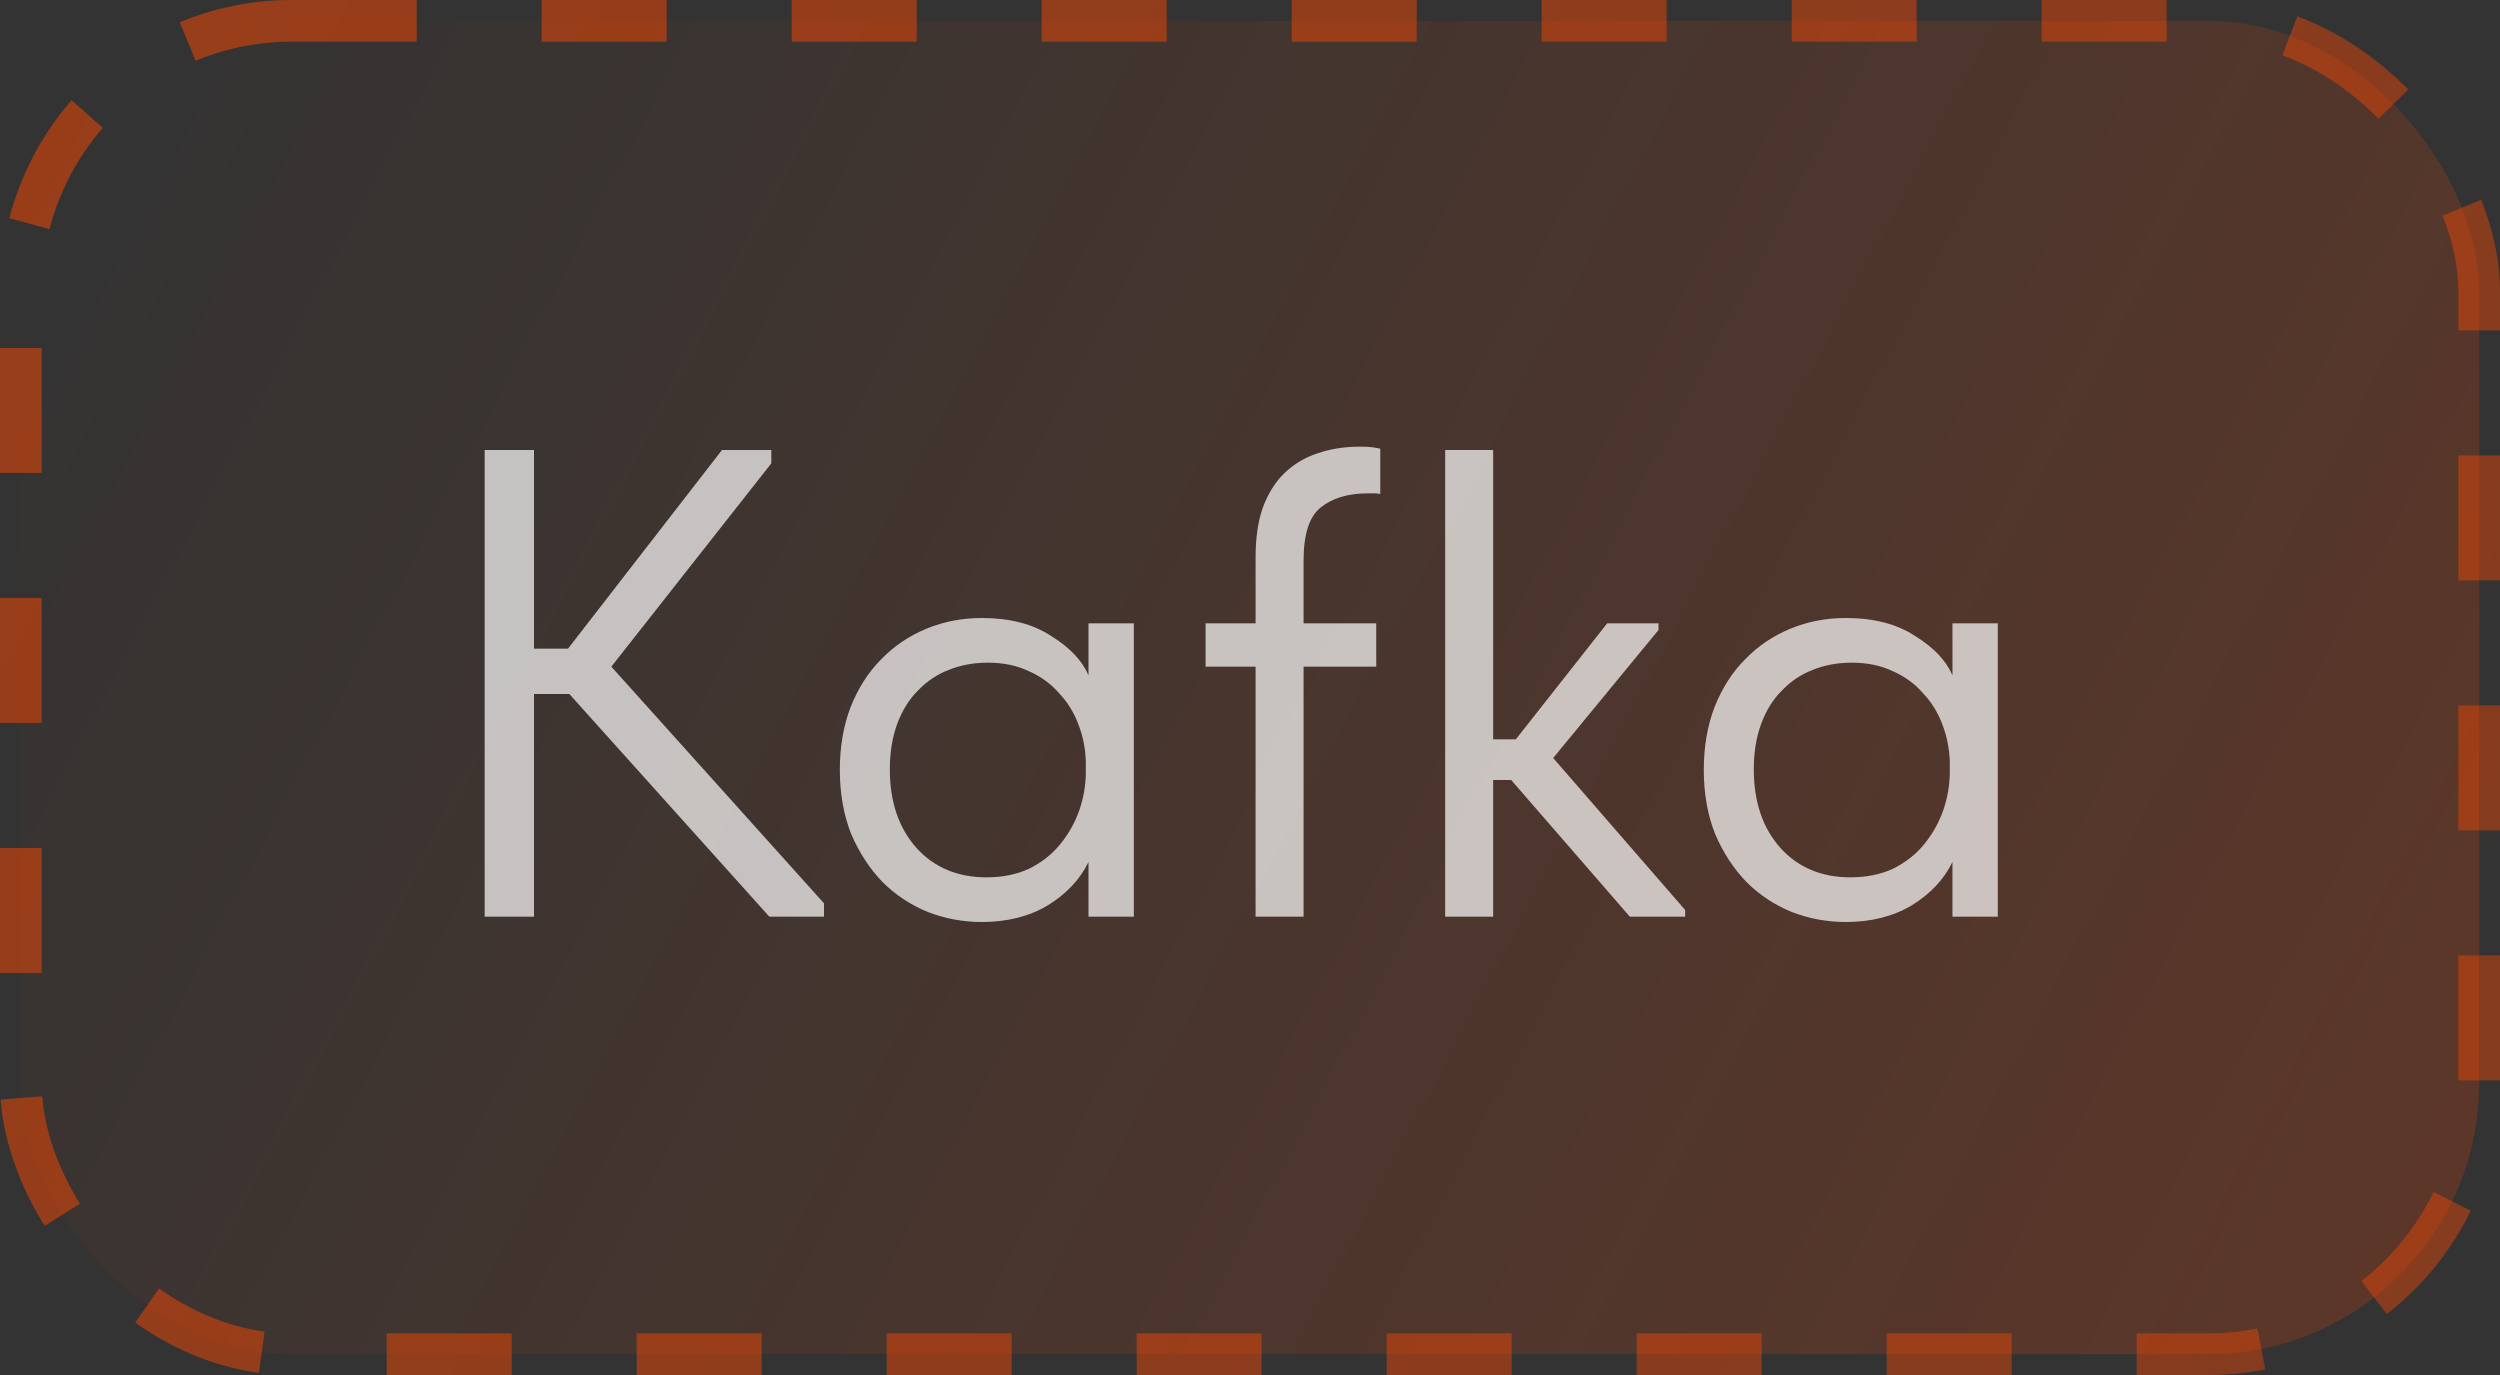
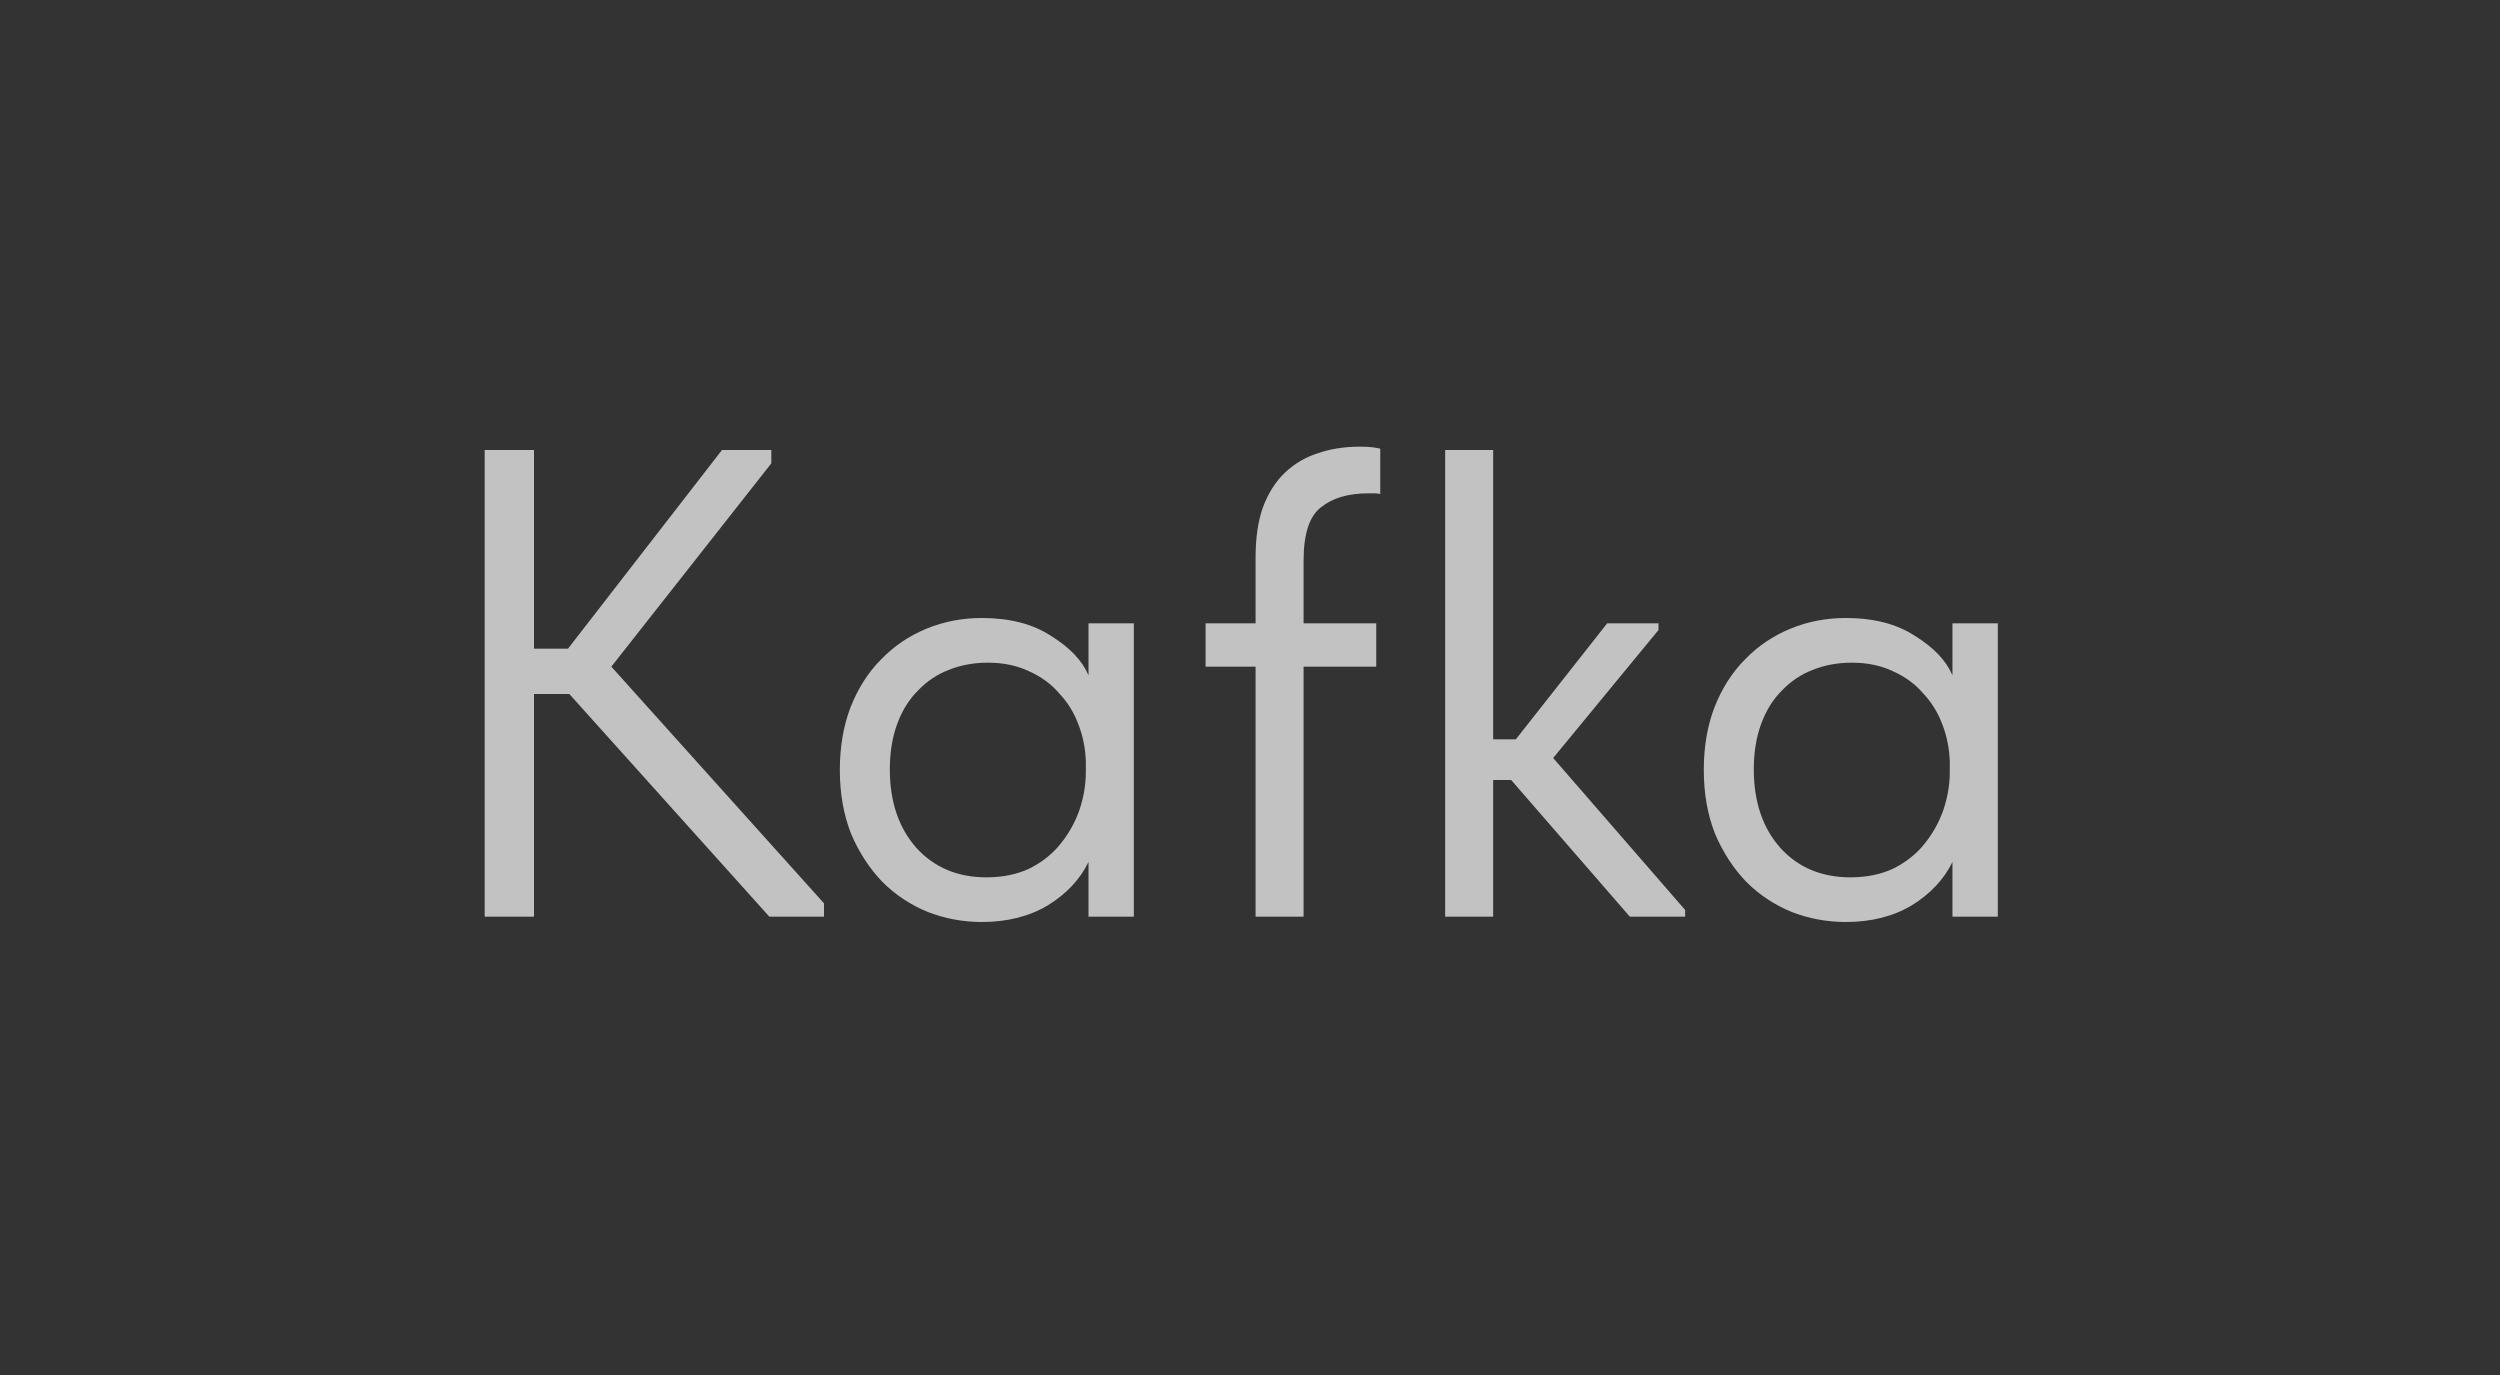
<svg xmlns="http://www.w3.org/2000/svg" width="60" height="33" viewBox="0 0 60 33" fill="none">
  <rect x="0" y="0" width="60" height="33" fill="#333333" stroke="none" />
-   <rect x="0.5" y="0.5" width="59" height="32" rx="6.5" fill="url(#paint0_linear_174_39)" />
-   <rect x="0.5" y="0.5" width="59" height="32" rx="6.5" stroke="url(#paint1_linear_174_39)" stroke-dasharray="3 3" />
-   <path opacity="0.7" d="M12.816 15.568H13.632L17.328 10.8H18.512V11.12L14.672 16L19.776 21.68V22H18.464L13.664 16.656H12.816V22H11.632V10.8H12.816V15.568ZM23.564 22.128C23.116 22.128 22.684 22.048 22.268 21.888C21.852 21.717 21.49 21.477 21.18 21.168C20.871 20.848 20.62 20.464 20.428 20.016C20.247 19.557 20.156 19.045 20.156 18.48C20.156 17.925 20.242 17.424 20.412 16.976C20.594 16.517 20.839 16.133 21.148 15.824C21.458 15.504 21.82 15.259 22.236 15.088C22.652 14.917 23.095 14.832 23.564 14.832C24.236 14.832 24.791 14.976 25.228 15.264C25.676 15.541 25.975 15.856 26.124 16.208V14.96H27.212V22H26.124V20.688C25.922 21.104 25.596 21.451 25.148 21.728C24.7 21.995 24.172 22.128 23.564 22.128ZM23.676 21.056C24.06 21.056 24.402 20.987 24.7 20.848C24.999 20.699 25.244 20.507 25.436 20.272C25.639 20.027 25.794 19.755 25.9 19.456C26.007 19.147 26.06 18.837 26.06 18.528V18.272C26.05 17.963 25.991 17.669 25.884 17.392C25.778 17.104 25.623 16.853 25.42 16.64C25.228 16.416 24.988 16.24 24.7 16.112C24.412 15.973 24.082 15.904 23.708 15.904C23.367 15.904 23.052 15.963 22.764 16.08C22.487 16.187 22.242 16.352 22.028 16.576C21.815 16.789 21.65 17.056 21.532 17.376C21.415 17.696 21.356 18.059 21.356 18.464C21.356 19.243 21.57 19.872 21.996 20.352C22.423 20.821 22.983 21.056 23.676 21.056ZM28.934 14.96H30.134V13.376C30.134 12.907 30.193 12.507 30.31 12.176C30.438 11.835 30.614 11.557 30.838 11.344C31.062 11.131 31.324 10.976 31.622 10.88C31.932 10.773 32.268 10.72 32.63 10.72C32.769 10.72 32.876 10.725 32.95 10.736C33.025 10.747 33.084 10.757 33.126 10.768V11.856C33.073 11.845 33.025 11.84 32.982 11.84C32.94 11.84 32.892 11.84 32.838 11.84C32.358 11.84 31.98 11.952 31.702 12.176C31.425 12.389 31.286 12.816 31.286 13.456V14.96H33.03V16H31.286V22H30.134V16H28.934V14.96ZM34.684 10.8H35.836V17.744H36.38L38.572 14.96H39.804V15.12L37.276 18.192L40.444 21.84V22H39.116L36.268 18.72H35.836V22H34.684V10.8ZM44.299 22.128C43.851 22.128 43.419 22.048 43.003 21.888C42.587 21.717 42.224 21.477 41.915 21.168C41.605 20.848 41.355 20.464 41.163 20.016C40.981 19.557 40.891 19.045 40.891 18.48C40.891 17.925 40.976 17.424 41.147 16.976C41.328 16.517 41.573 16.133 41.883 15.824C42.192 15.504 42.555 15.259 42.971 15.088C43.387 14.917 43.829 14.832 44.299 14.832C44.971 14.832 45.525 14.976 45.963 15.264C46.411 15.541 46.709 15.856 46.859 16.208V14.96H47.947V22H46.859V20.688C46.656 21.104 46.331 21.451 45.883 21.728C45.435 21.995 44.907 22.128 44.299 22.128ZM44.411 21.056C44.795 21.056 45.136 20.987 45.435 20.848C45.733 20.699 45.979 20.507 46.171 20.272C46.373 20.027 46.528 19.755 46.635 19.456C46.741 19.147 46.795 18.837 46.795 18.528V18.272C46.784 17.963 46.725 17.669 46.619 17.392C46.512 17.104 46.357 16.853 46.155 16.64C45.963 16.416 45.723 16.24 45.435 16.112C45.147 15.973 44.816 15.904 44.443 15.904C44.101 15.904 43.787 15.963 43.499 16.08C43.221 16.187 42.976 16.352 42.763 16.576C42.549 16.789 42.384 17.056 42.267 17.376C42.149 17.696 42.091 18.059 42.091 18.464C42.091 19.243 42.304 19.872 42.731 20.352C43.157 20.821 43.717 21.056 44.411 21.056Z" fill="white" />
+   <path opacity="0.7" d="M12.816 15.568H13.632L17.328 10.8H18.512V11.12L14.672 16L19.776 21.68V22H18.464L13.664 16.656H12.816V22H11.632V10.8H12.816V15.568ZM23.564 22.128C23.116 22.128 22.684 22.048 22.268 21.888C21.852 21.717 21.49 21.477 21.18 21.168C20.871 20.848 20.62 20.464 20.428 20.016C20.247 19.557 20.156 19.045 20.156 18.48C20.156 17.925 20.242 17.424 20.412 16.976C20.594 16.517 20.839 16.133 21.148 15.824C21.458 15.504 21.82 15.259 22.236 15.088C22.652 14.917 23.095 14.832 23.564 14.832C24.236 14.832 24.791 14.976 25.228 15.264C25.676 15.541 25.975 15.856 26.124 16.208V14.96H27.212V22H26.124V20.688C25.922 21.104 25.596 21.451 25.148 21.728C24.7 21.995 24.172 22.128 23.564 22.128ZM23.676 21.056C24.06 21.056 24.402 20.987 24.7 20.848C24.999 20.699 25.244 20.507 25.436 20.272C25.639 20.027 25.794 19.755 25.9 19.456C26.007 19.147 26.06 18.837 26.06 18.528V18.272C26.05 17.963 25.991 17.669 25.884 17.392C25.778 17.104 25.623 16.853 25.42 16.64C25.228 16.416 24.988 16.24 24.7 16.112C24.412 15.973 24.082 15.904 23.708 15.904C23.367 15.904 23.052 15.963 22.764 16.08C22.487 16.187 22.242 16.352 22.028 16.576C21.815 16.789 21.65 17.056 21.532 17.376C21.415 17.696 21.356 18.059 21.356 18.464C21.356 19.243 21.57 19.872 21.996 20.352C22.423 20.821 22.983 21.056 23.676 21.056ZM28.934 14.96H30.134V13.376C30.134 12.907 30.193 12.507 30.31 12.176C30.438 11.835 30.614 11.557 30.838 11.344C31.062 11.131 31.324 10.976 31.622 10.88C31.932 10.773 32.268 10.72 32.63 10.72C32.769 10.72 32.876 10.725 32.95 10.736C33.025 10.747 33.084 10.757 33.126 10.768V11.856C33.073 11.845 33.025 11.84 32.982 11.84C32.94 11.84 32.892 11.84 32.838 11.84C32.358 11.84 31.98 11.952 31.702 12.176C31.425 12.389 31.286 12.816 31.286 13.456V14.96H33.03V16H31.286V22H30.134V16H28.934ZM34.684 10.8H35.836V17.744H36.38L38.572 14.96H39.804V15.12L37.276 18.192L40.444 21.84V22H39.116L36.268 18.72H35.836V22H34.684V10.8ZM44.299 22.128C43.851 22.128 43.419 22.048 43.003 21.888C42.587 21.717 42.224 21.477 41.915 21.168C41.605 20.848 41.355 20.464 41.163 20.016C40.981 19.557 40.891 19.045 40.891 18.48C40.891 17.925 40.976 17.424 41.147 16.976C41.328 16.517 41.573 16.133 41.883 15.824C42.192 15.504 42.555 15.259 42.971 15.088C43.387 14.917 43.829 14.832 44.299 14.832C44.971 14.832 45.525 14.976 45.963 15.264C46.411 15.541 46.709 15.856 46.859 16.208V14.96H47.947V22H46.859V20.688C46.656 21.104 46.331 21.451 45.883 21.728C45.435 21.995 44.907 22.128 44.299 22.128ZM44.411 21.056C44.795 21.056 45.136 20.987 45.435 20.848C45.733 20.699 45.979 20.507 46.171 20.272C46.373 20.027 46.528 19.755 46.635 19.456C46.741 19.147 46.795 18.837 46.795 18.528V18.272C46.784 17.963 46.725 17.669 46.619 17.392C46.512 17.104 46.357 16.853 46.155 16.64C45.963 16.416 45.723 16.24 45.435 16.112C45.147 15.973 44.816 15.904 44.443 15.904C44.101 15.904 43.787 15.963 43.499 16.08C43.221 16.187 42.976 16.352 42.763 16.576C42.549 16.789 42.384 17.056 42.267 17.376C42.149 17.696 42.091 18.059 42.091 18.464C42.091 19.243 42.304 19.872 42.731 20.352C43.157 20.821 43.717 21.056 44.411 21.056Z" fill="white" />
  <defs>
    <linearGradient id="paint0_linear_174_39" x1="4.149" y1="-3.28612e-06" x2="58.214" y2="28.52" gradientUnits="userSpaceOnUse">
      <stop stop-color="#FF4800" stop-opacity="0" />
      <stop offset="1" stop-color="#FF4800" stop-opacity="0.2" />
    </linearGradient>
    <linearGradient id="paint1_linear_174_39" x1="3.53" y1="2.83415e-06" x2="58.801" y2="28.474" gradientUnits="userSpaceOnUse">
      <stop stop-color="#FF4800" stop-opacity="0.5" />
      <stop offset="1" stop-color="#FF4800" stop-opacity="0.4" />
    </linearGradient>
  </defs>
</svg>